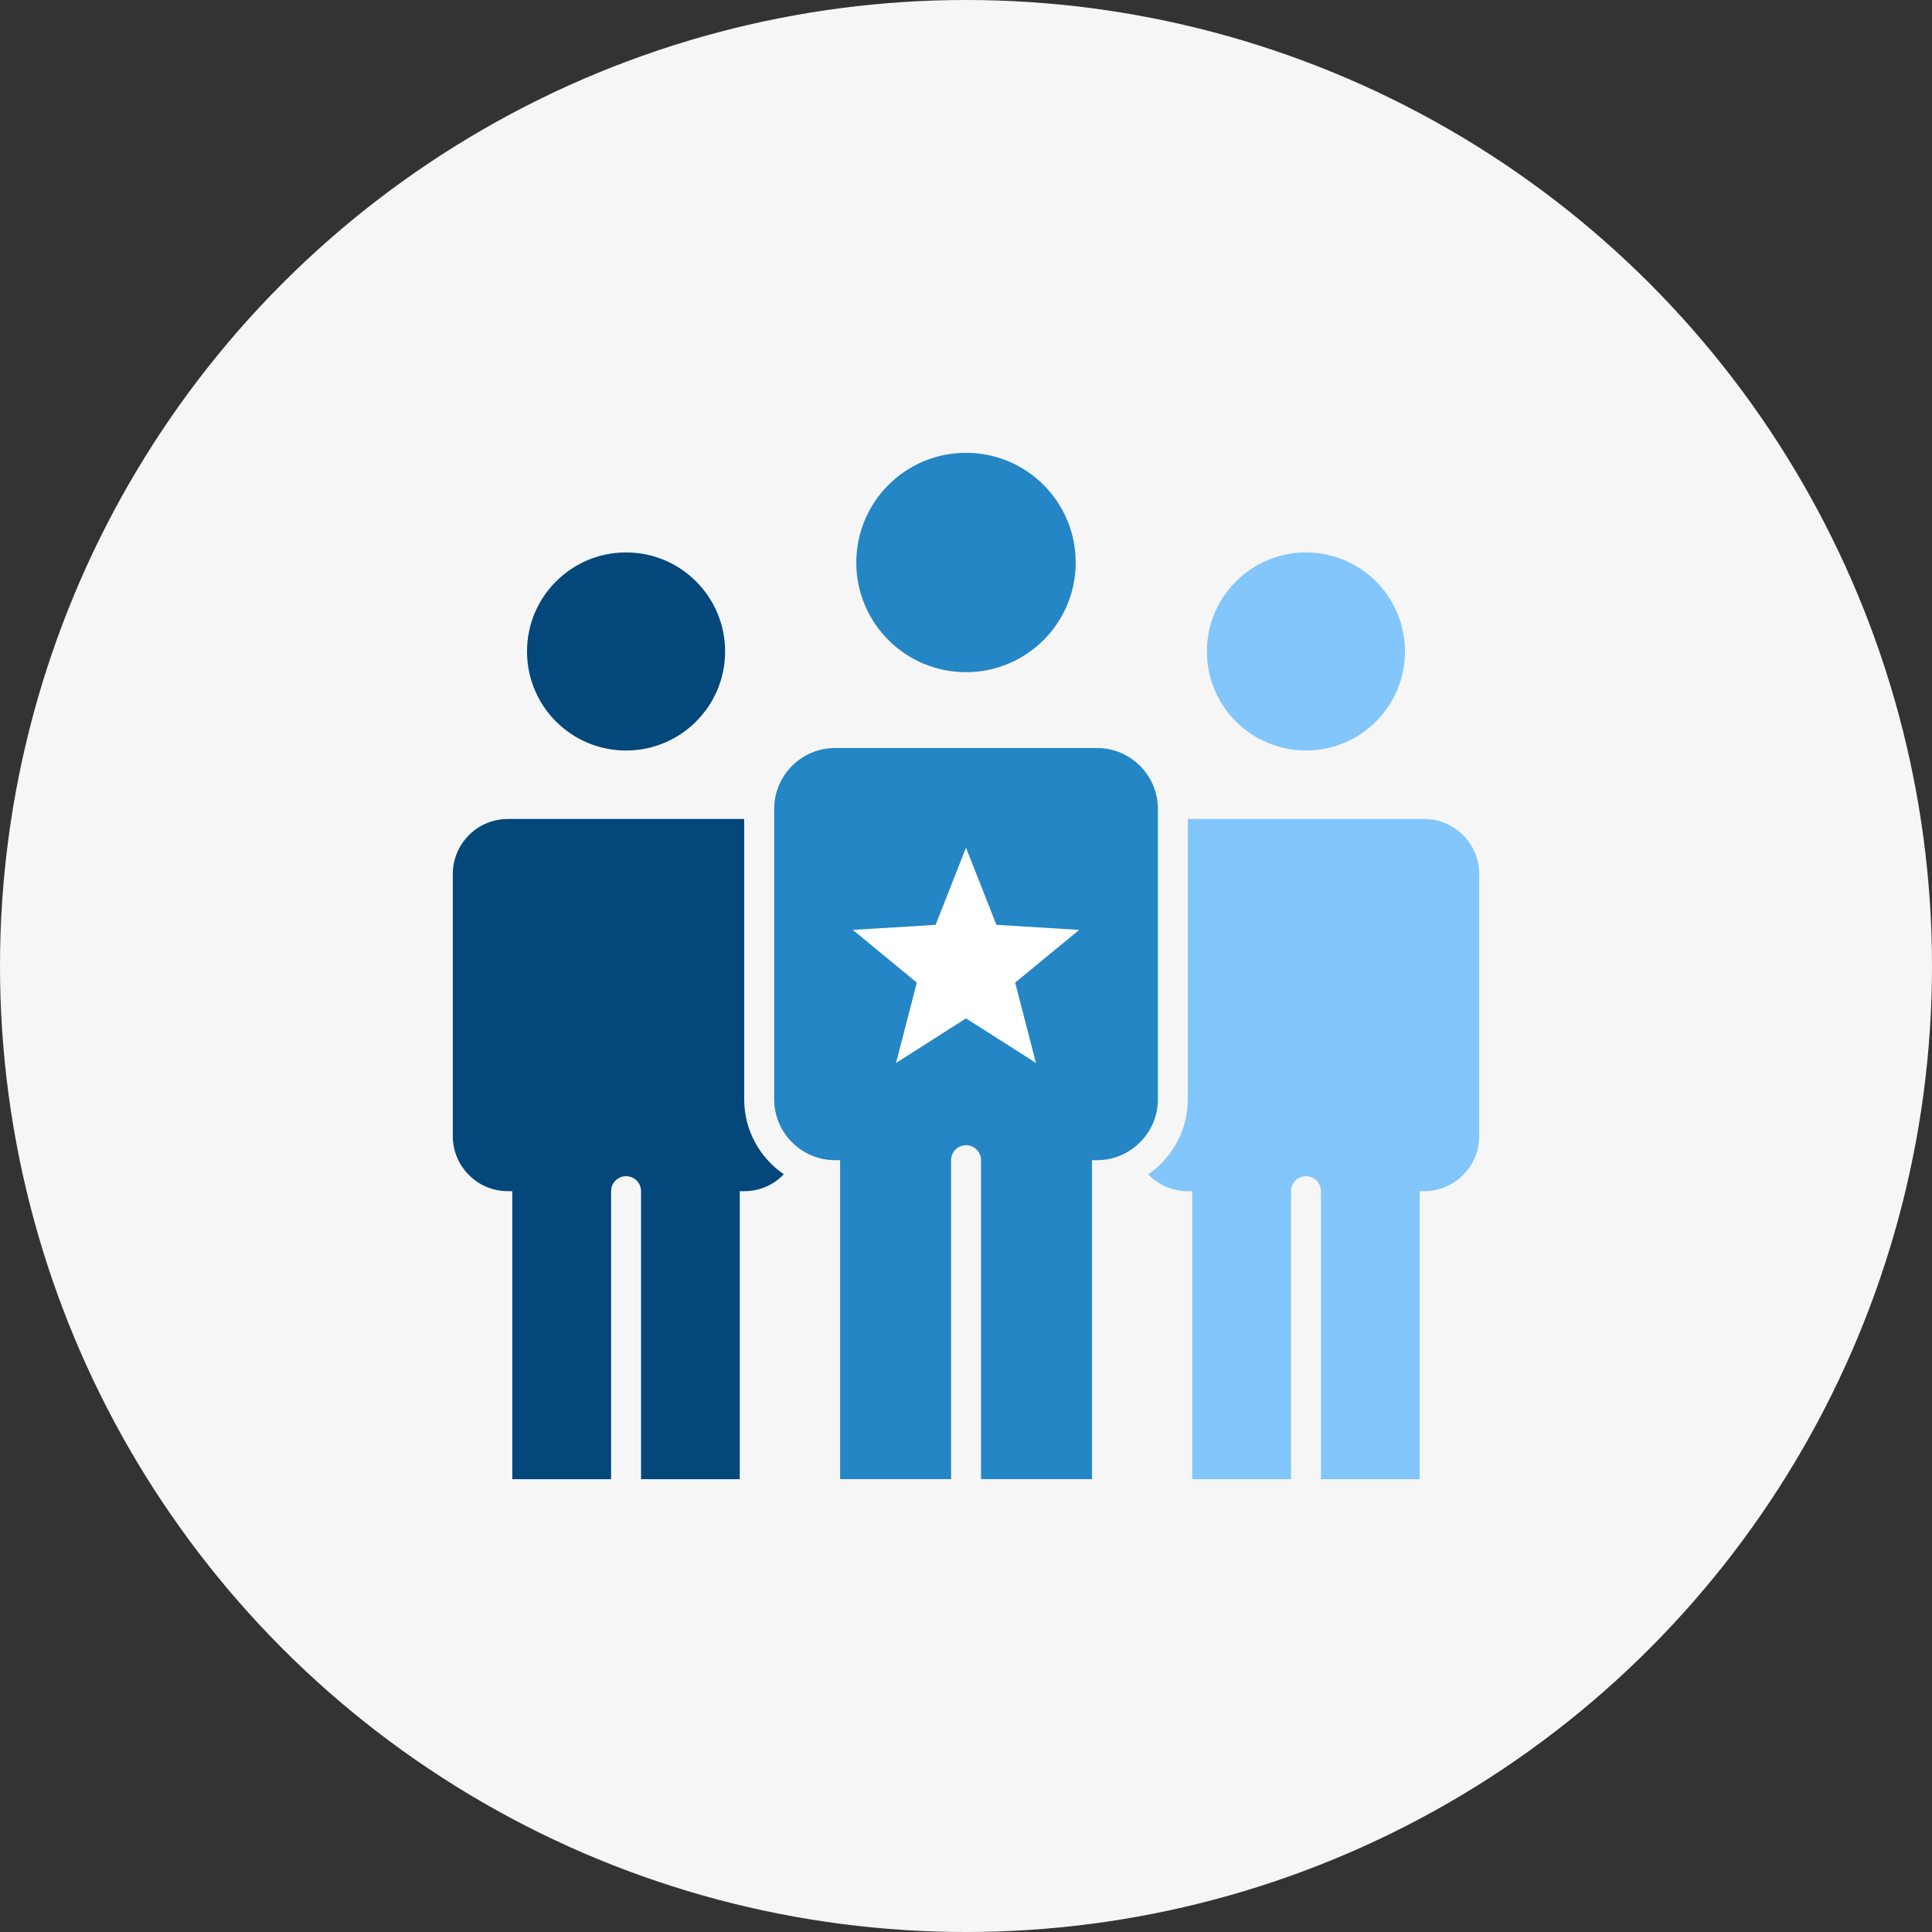
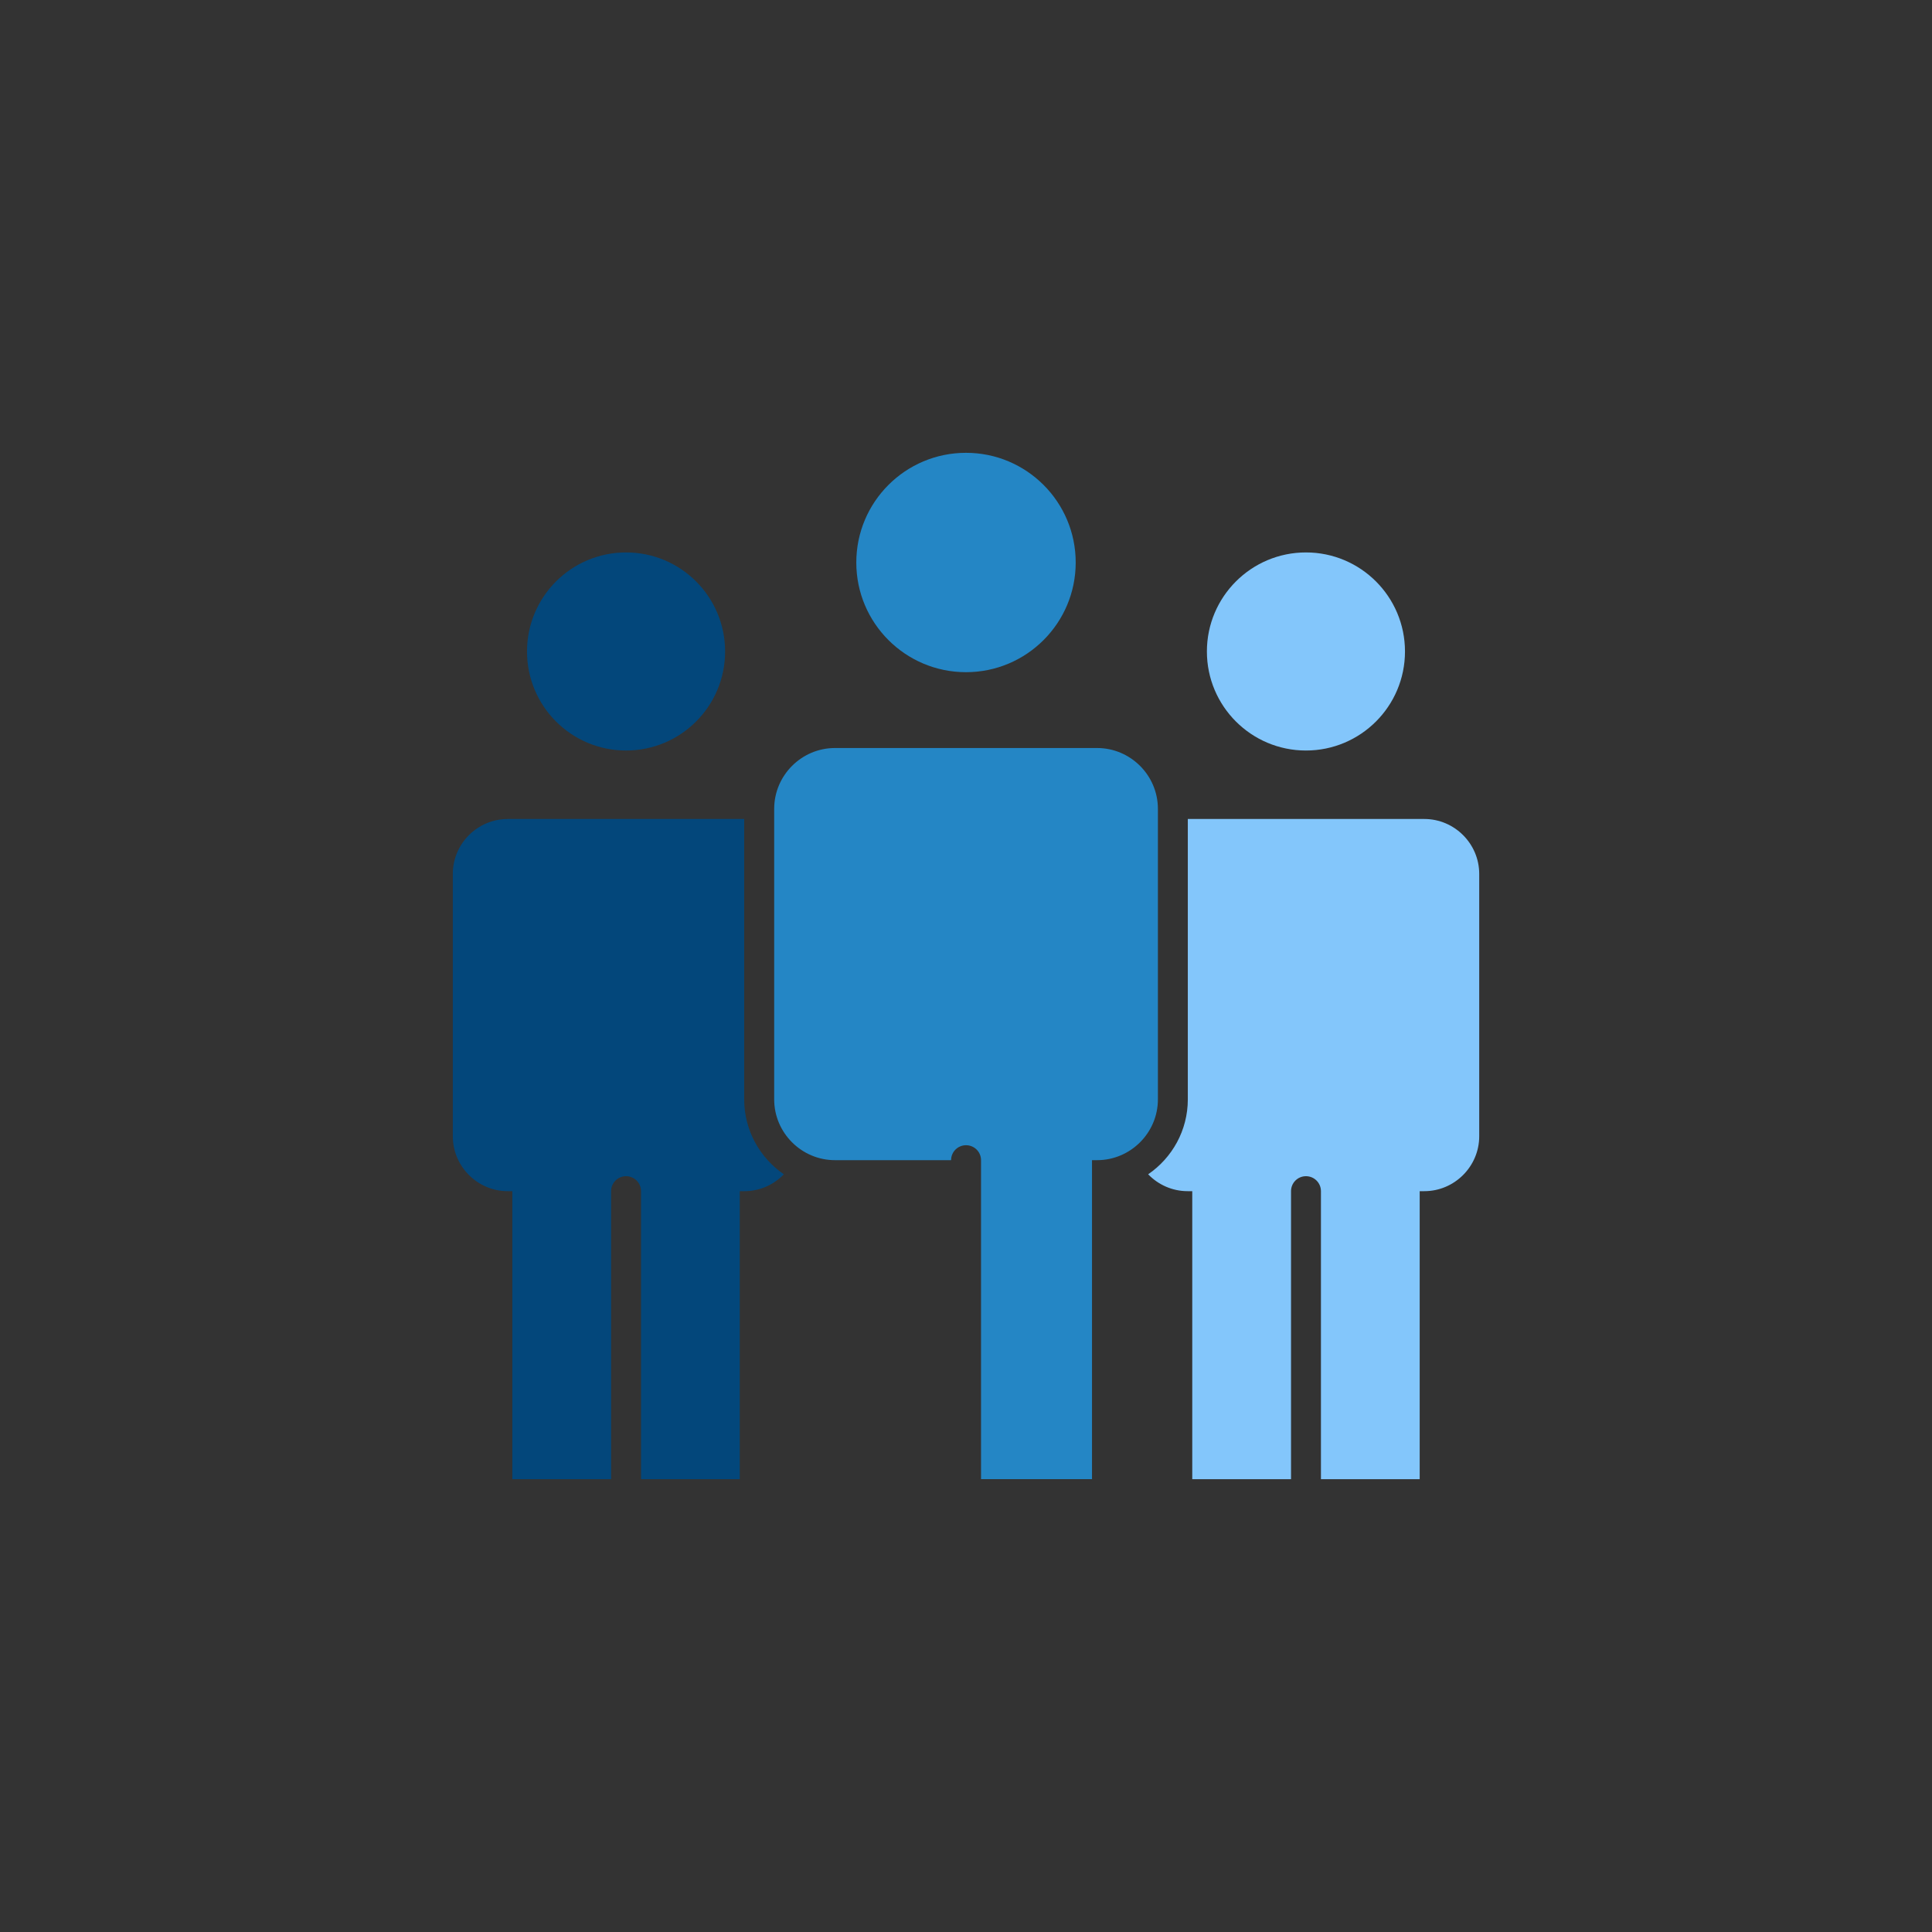
<svg xmlns="http://www.w3.org/2000/svg" width="64" height="64" viewBox="0 0 64 64" fill="none">
  <rect x="0" y="0" width="64" height="64" fill="#333333" stroke="none" />
-   <circle cx="32" cy="32" r="32" fill="#F6F6F6" />
  <path fill-rule="evenodd" clip-rule="evenodd" d="M43.261 18.3C45.073 18.3 46.542 19.769 46.542 21.581C46.542 23.393 45.073 24.862 43.261 24.862C41.45 24.862 39.98 23.393 39.98 21.581C39.98 19.769 41.45 18.3 43.261 18.3Z" fill="#83C6FB" />
-   <path fill-rule="evenodd" clip-rule="evenodd" d="M27.66 24.779H36.343C37.451 24.779 38.357 25.686 38.357 26.793V36.419C38.357 37.526 37.45 38.432 36.343 38.432H36.174V48.999H32.498V38.432C32.498 38.158 32.276 37.937 32.002 37.937C31.727 37.937 31.506 38.158 31.506 38.432V48.999H27.83V38.432H27.66C26.552 38.432 25.646 37.526 25.646 36.419V26.793C25.646 25.685 26.553 24.779 27.66 24.779Z" fill="#2486C5" />
-   <path fill-rule="evenodd" clip-rule="evenodd" d="M32 28.08L30.994 30.636L28.251 30.804L30.371 32.551L29.683 35.211L32 33.735L34.317 35.211L33.629 32.551L35.749 30.804L33.007 30.636L32 28.08Z" fill="white" />
+   <path fill-rule="evenodd" clip-rule="evenodd" d="M27.66 24.779H36.343C37.451 24.779 38.357 25.686 38.357 26.793V36.419C38.357 37.526 37.45 38.432 36.343 38.432H36.174V48.999H32.498V38.432C32.498 38.158 32.276 37.937 32.002 37.937C31.727 37.937 31.506 38.158 31.506 38.432V48.999V38.432H27.66C26.552 38.432 25.646 37.526 25.646 36.419V26.793C25.646 25.685 26.553 24.779 27.66 24.779Z" fill="#2486C5" />
  <path fill-rule="evenodd" clip-rule="evenodd" d="M32 15C34.007 15 35.634 16.627 35.634 18.634C35.634 20.64 34.007 22.267 32 22.267C29.993 22.267 28.366 20.64 28.366 18.634C28.366 16.627 29.993 15 32 15Z" fill="#2486C5" />
  <path d="M20.739 24.862C22.551 24.862 24.02 23.393 24.02 21.581C24.02 19.769 22.551 18.3 20.739 18.3C18.927 18.3 17.458 19.769 17.458 21.581C17.458 23.393 18.927 24.862 20.739 24.862Z" fill="#03477B" />
  <path fill-rule="evenodd" clip-rule="evenodd" d="M39.348 27.13V36.418C39.348 37.447 38.827 38.358 38.034 38.9C38.366 39.244 38.83 39.459 39.342 39.459H39.495V49H42.767V39.459C42.767 39.184 42.988 38.963 43.262 38.963C43.536 38.963 43.758 39.184 43.758 39.459V49H47.029V39.459H47.182C48.182 39.459 49.001 38.64 49.001 37.64V28.949C49.001 27.949 48.182 27.13 47.182 27.13H39.348Z" fill="#83C6FB" />
  <path fill-rule="evenodd" clip-rule="evenodd" d="M16.818 27.131C15.818 27.131 15 27.949 15 28.949V37.64C15 38.64 15.819 39.459 16.818 39.459H16.971V49H20.243V39.459C20.243 39.184 20.465 38.963 20.739 38.963C21.013 38.963 21.235 39.184 21.235 39.459V49H24.506V39.459H24.659C25.171 39.459 25.635 39.244 25.966 38.9C25.174 38.358 24.652 37.447 24.652 36.418V27.13H16.818V27.131Z" fill="#03477B" />
</svg>